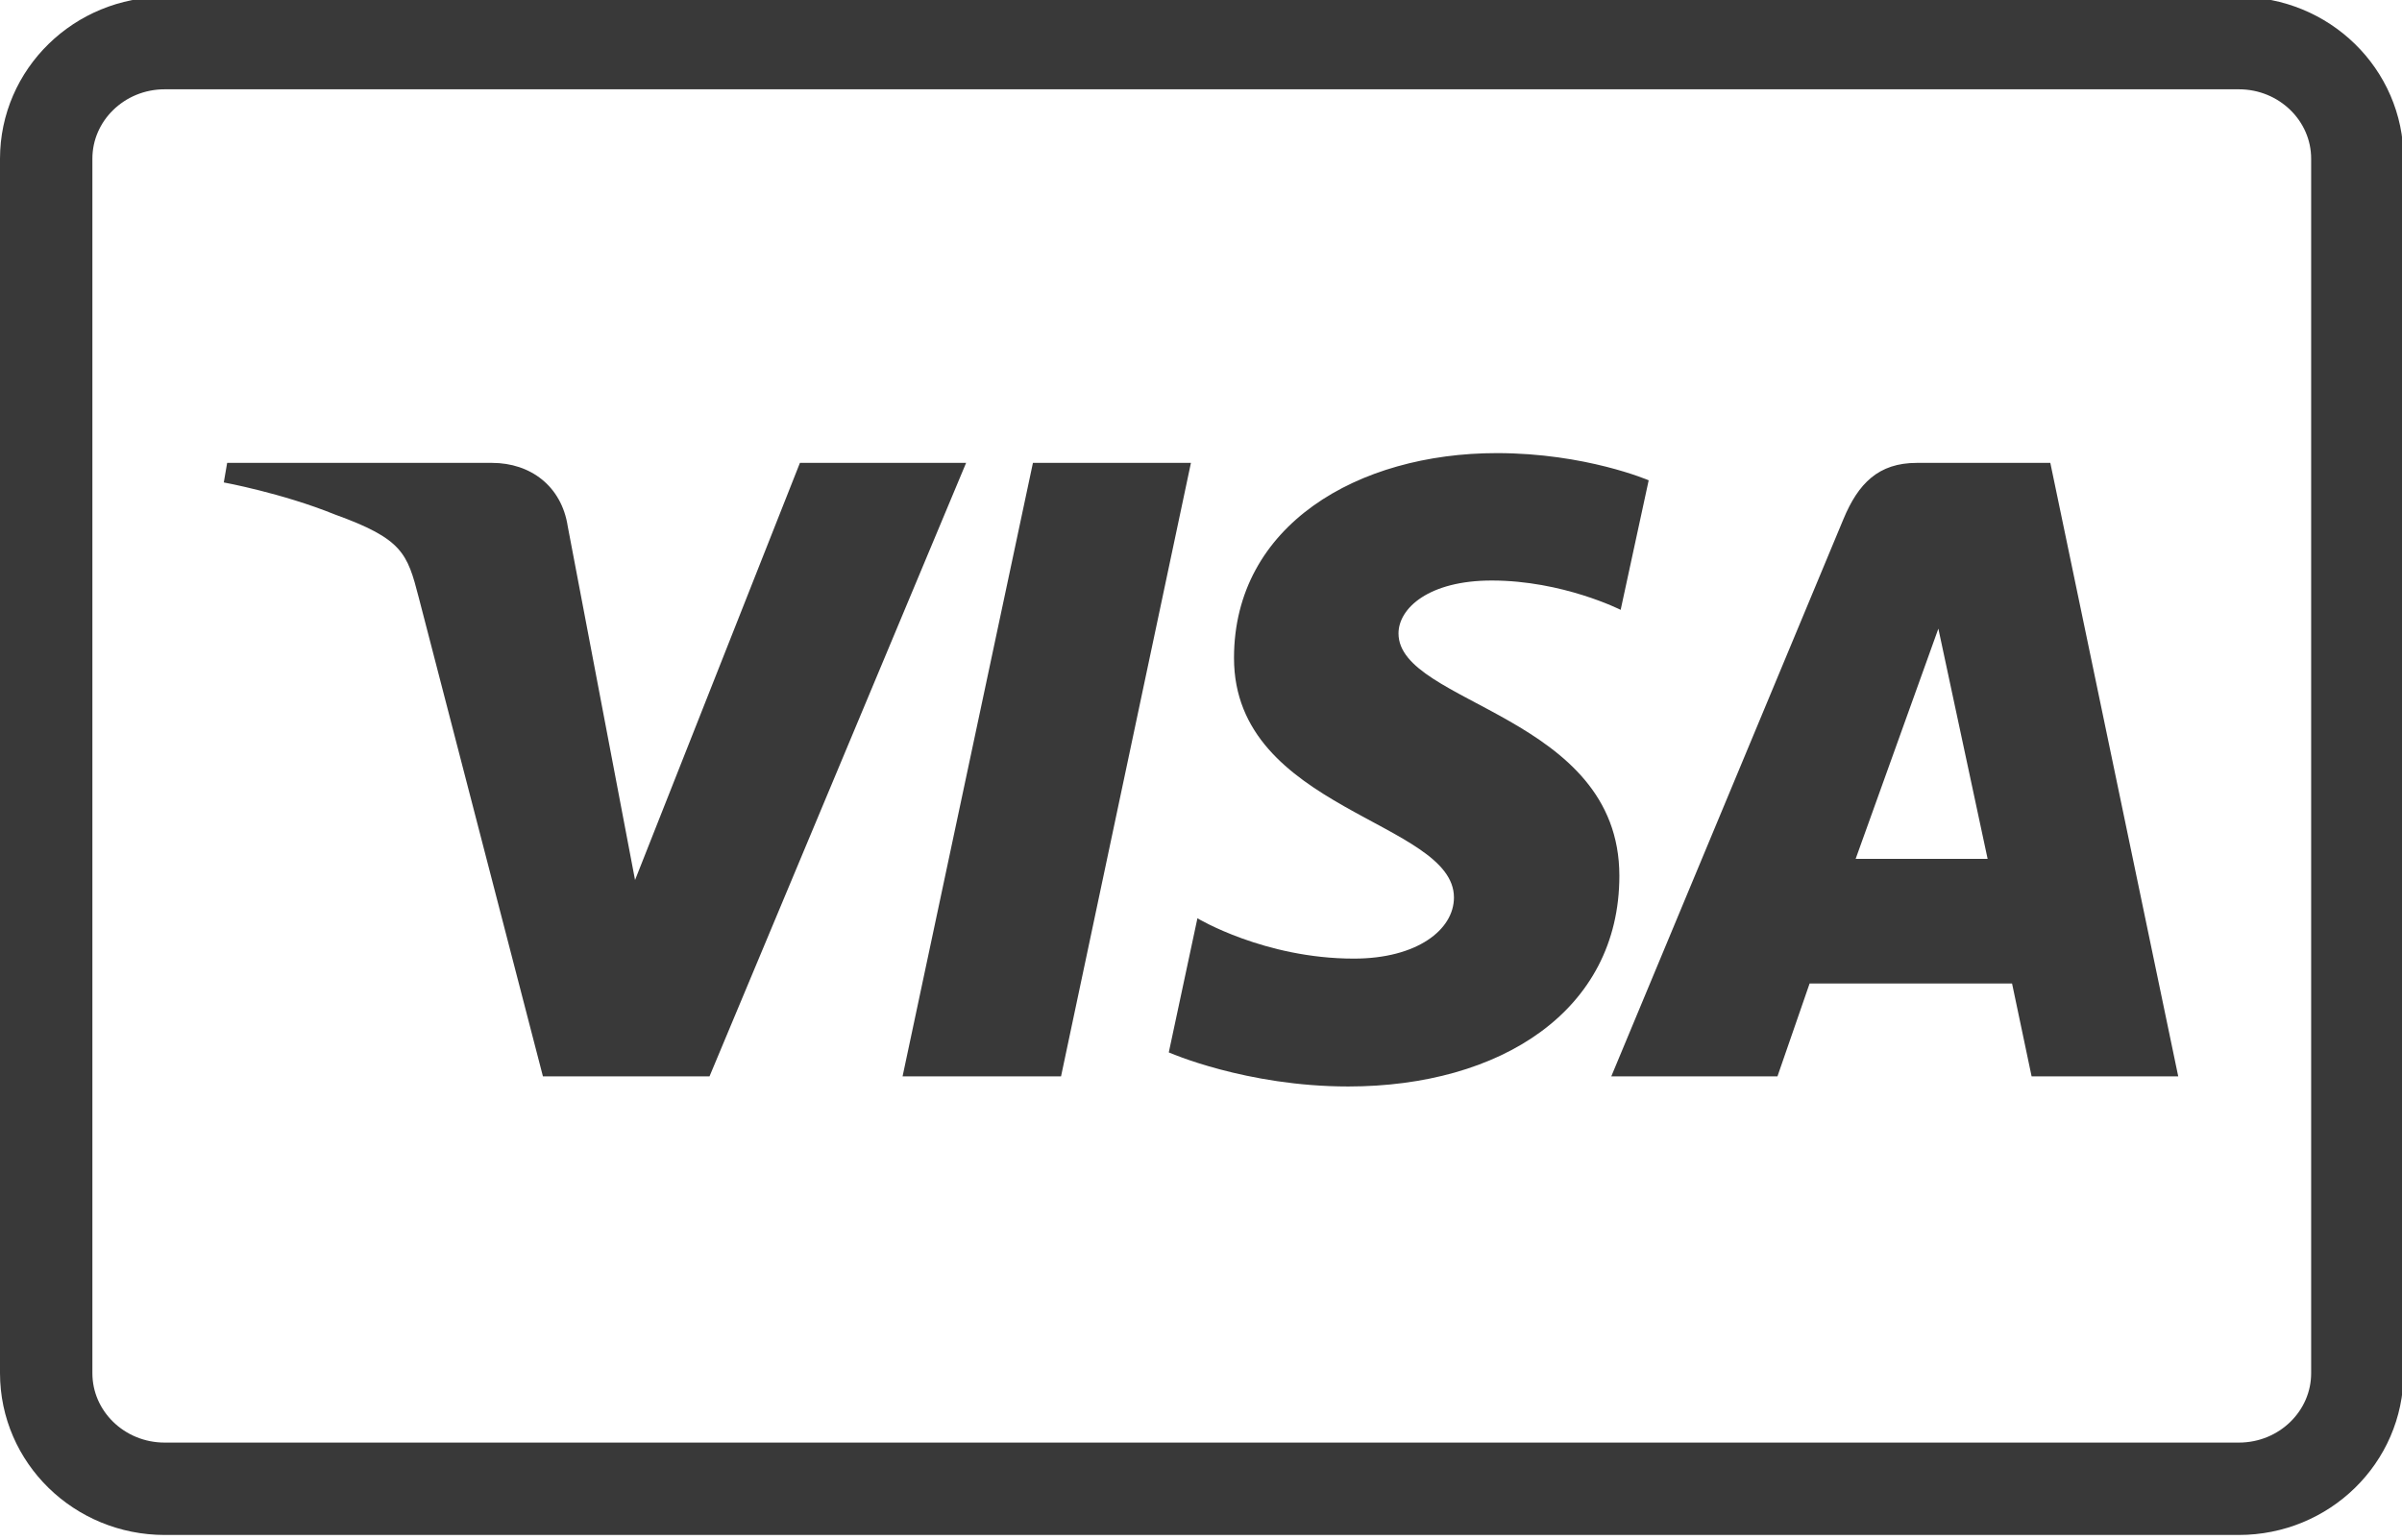
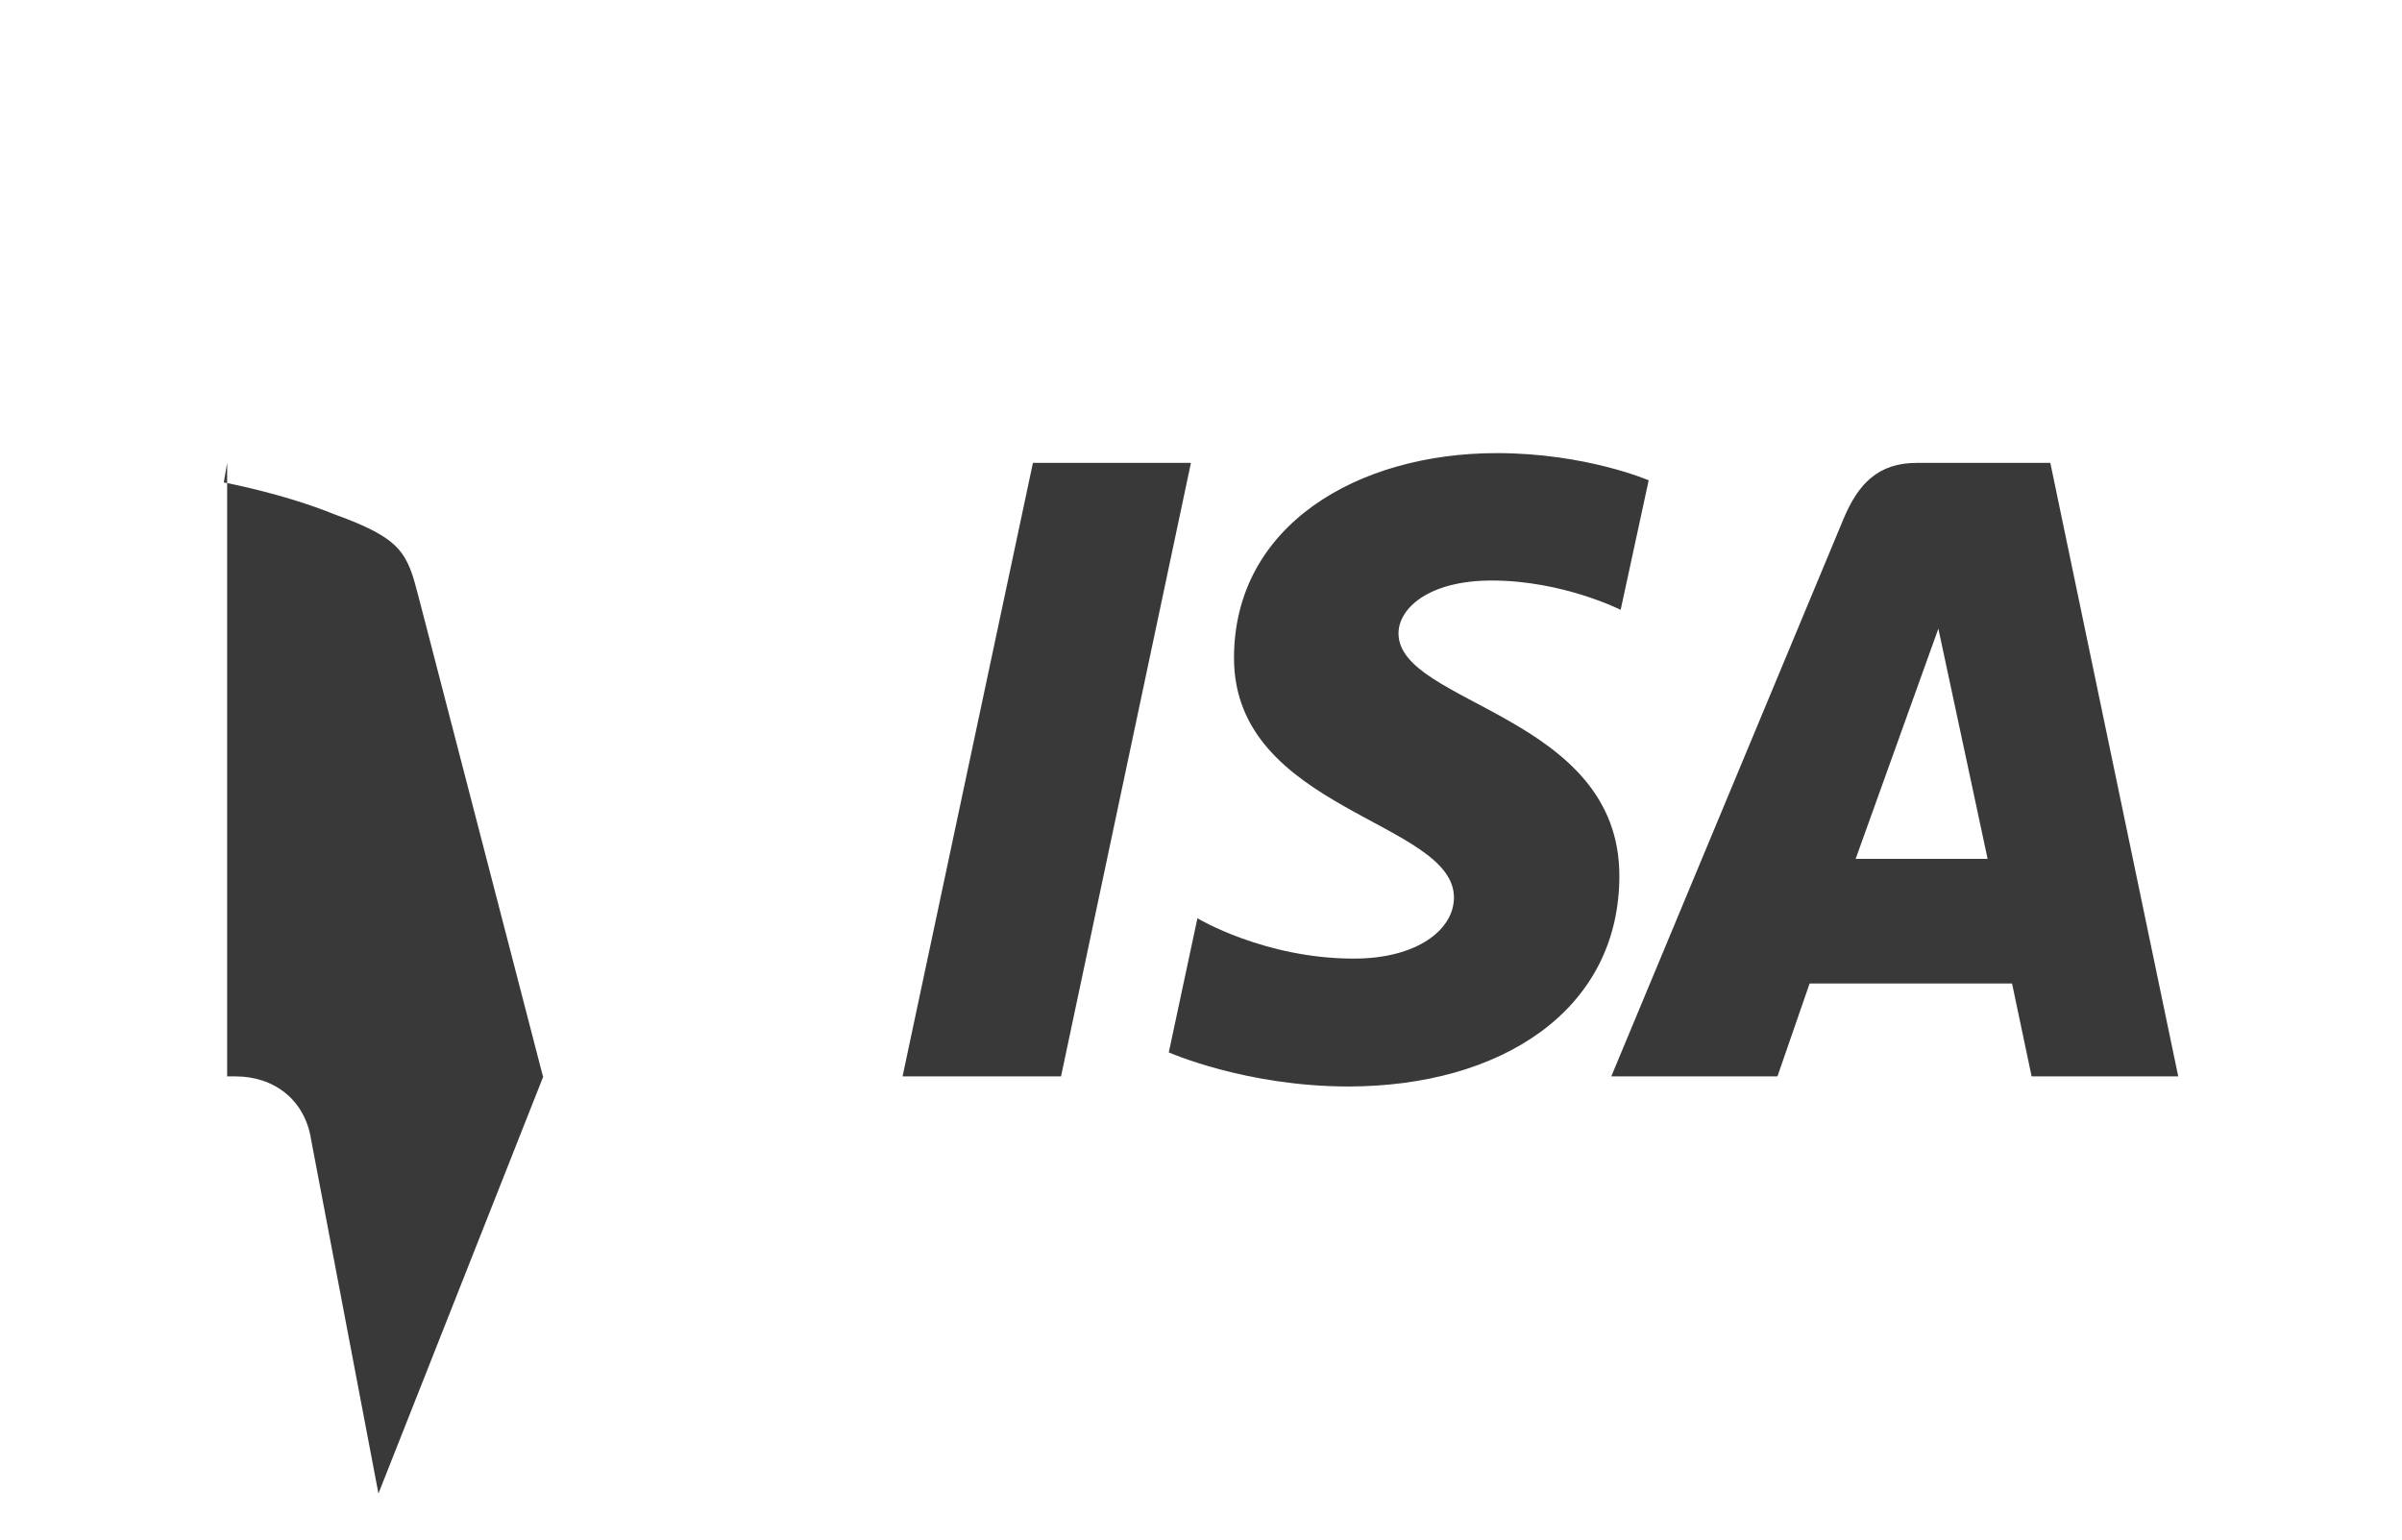
<svg xmlns="http://www.w3.org/2000/svg" fill="none" viewBox="0 0 780 500">
  <g clip-path="url(#a)">
-     <path stroke="#393939" stroke-width="30" d="M53.487 14h673.524c21.257 0 38.488 16.816 38.488 37.559v394.38c0 20.744-17.231 37.561-38.488 37.561H53.487C32.231 483.5 15 466.684 15 445.939V51.559C15 30.816 32.231 14 53.487 14Z" />
-     <path fill="#393939" d="M486.052 147.154c-45.064 0-85.335 23.364-85.335 66.53 0 49.504 71.422 52.923 71.422 77.792 0 10.472-11.997 19.845-32.487 19.845-29.079 0-50.814-13.098-50.814-13.098l-9.299 43.56s25.037 11.064 58.278 11.064c49.269 0 88.038-24.511 88.038-68.416 0-52.309-71.72-55.627-71.72-78.71 0-8.203 9.848-17.19 30.28-17.19 23.053 0 41.861 9.525 41.861 9.525l9.102-42.071s-20.465-8.831-49.326-8.831Zm-412.289 3.175-1.091 6.35s18.958 3.471 36.033 10.394c21.986 7.939 23.552 12.561 27.255 26.915l40.348 155.584h54.088l83.325-199.243h-53.963l-53.542 135.467-21.848-114.828c-2.004-13.142-12.153-20.639-24.576-20.639H73.763Zm261.658 0-42.333 199.243h51.459l42.183-199.243h-51.309Zm287.002 0c-12.408 0-18.983 6.645-23.807 18.257l-75.39 180.986h53.963l10.441-30.164h65.743l6.348 30.164h47.615l-41.539-199.243h-43.374Zm7.018 53.829 15.996 74.766h-42.853l26.857-74.766Z" />
+     <path fill="#393939" d="M486.052 147.154c-45.064 0-85.335 23.364-85.335 66.53 0 49.504 71.422 52.923 71.422 77.792 0 10.472-11.997 19.845-32.487 19.845-29.079 0-50.814-13.098-50.814-13.098l-9.299 43.56s25.037 11.064 58.278 11.064c49.269 0 88.038-24.511 88.038-68.416 0-52.309-71.72-55.627-71.72-78.71 0-8.203 9.848-17.19 30.28-17.19 23.053 0 41.861 9.525 41.861 9.525l9.102-42.071s-20.465-8.831-49.326-8.831Zm-412.289 3.175-1.091 6.35s18.958 3.471 36.033 10.394c21.986 7.939 23.552 12.561 27.255 26.915l40.348 155.584h54.088h-53.963l-53.542 135.467-21.848-114.828c-2.004-13.142-12.153-20.639-24.576-20.639H73.763Zm261.658 0-42.333 199.243h51.459l42.183-199.243h-51.309Zm287.002 0c-12.408 0-18.983 6.645-23.807 18.257l-75.39 180.986h53.963l10.441-30.164h65.743l6.348 30.164h47.615l-41.539-199.243h-43.374Zm7.018 53.829 15.996 74.766h-42.853l26.857-74.766Z" />
  </g>
  <defs>
    <clipPath id="a">
      <path fill="#fff" d="M0 0h780v500H0z" />
    </clipPath>
  </defs>
</svg>